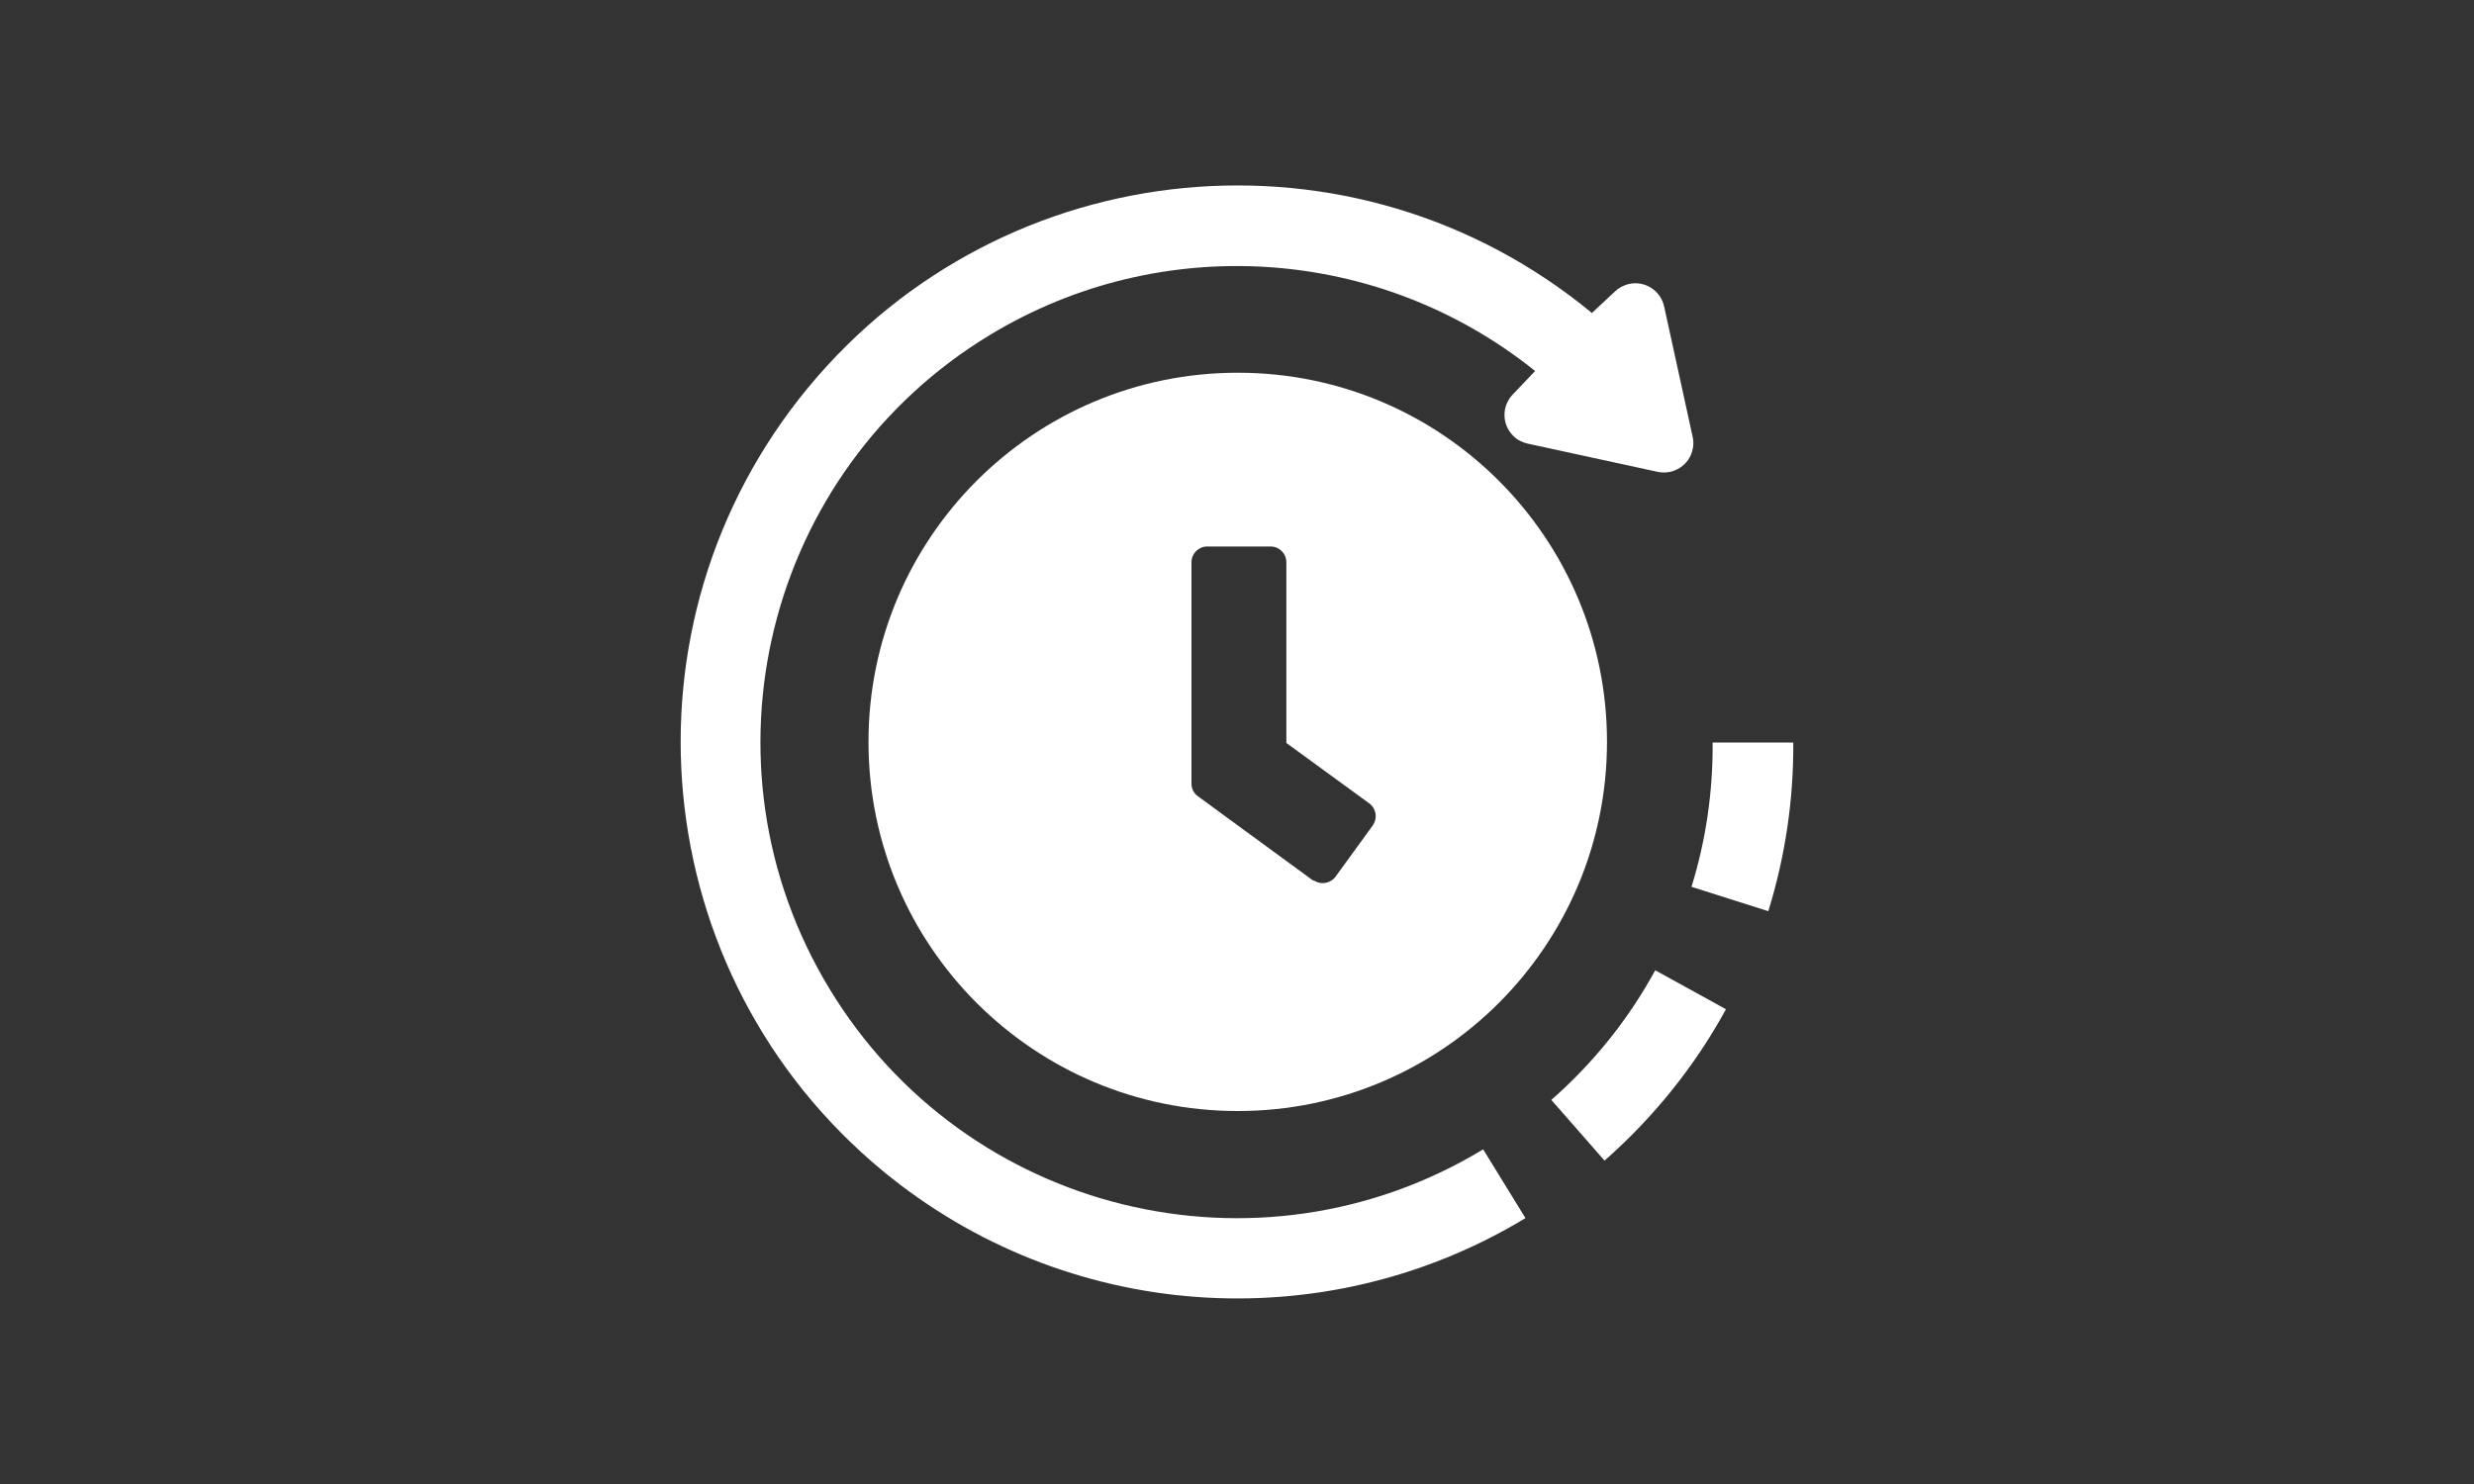
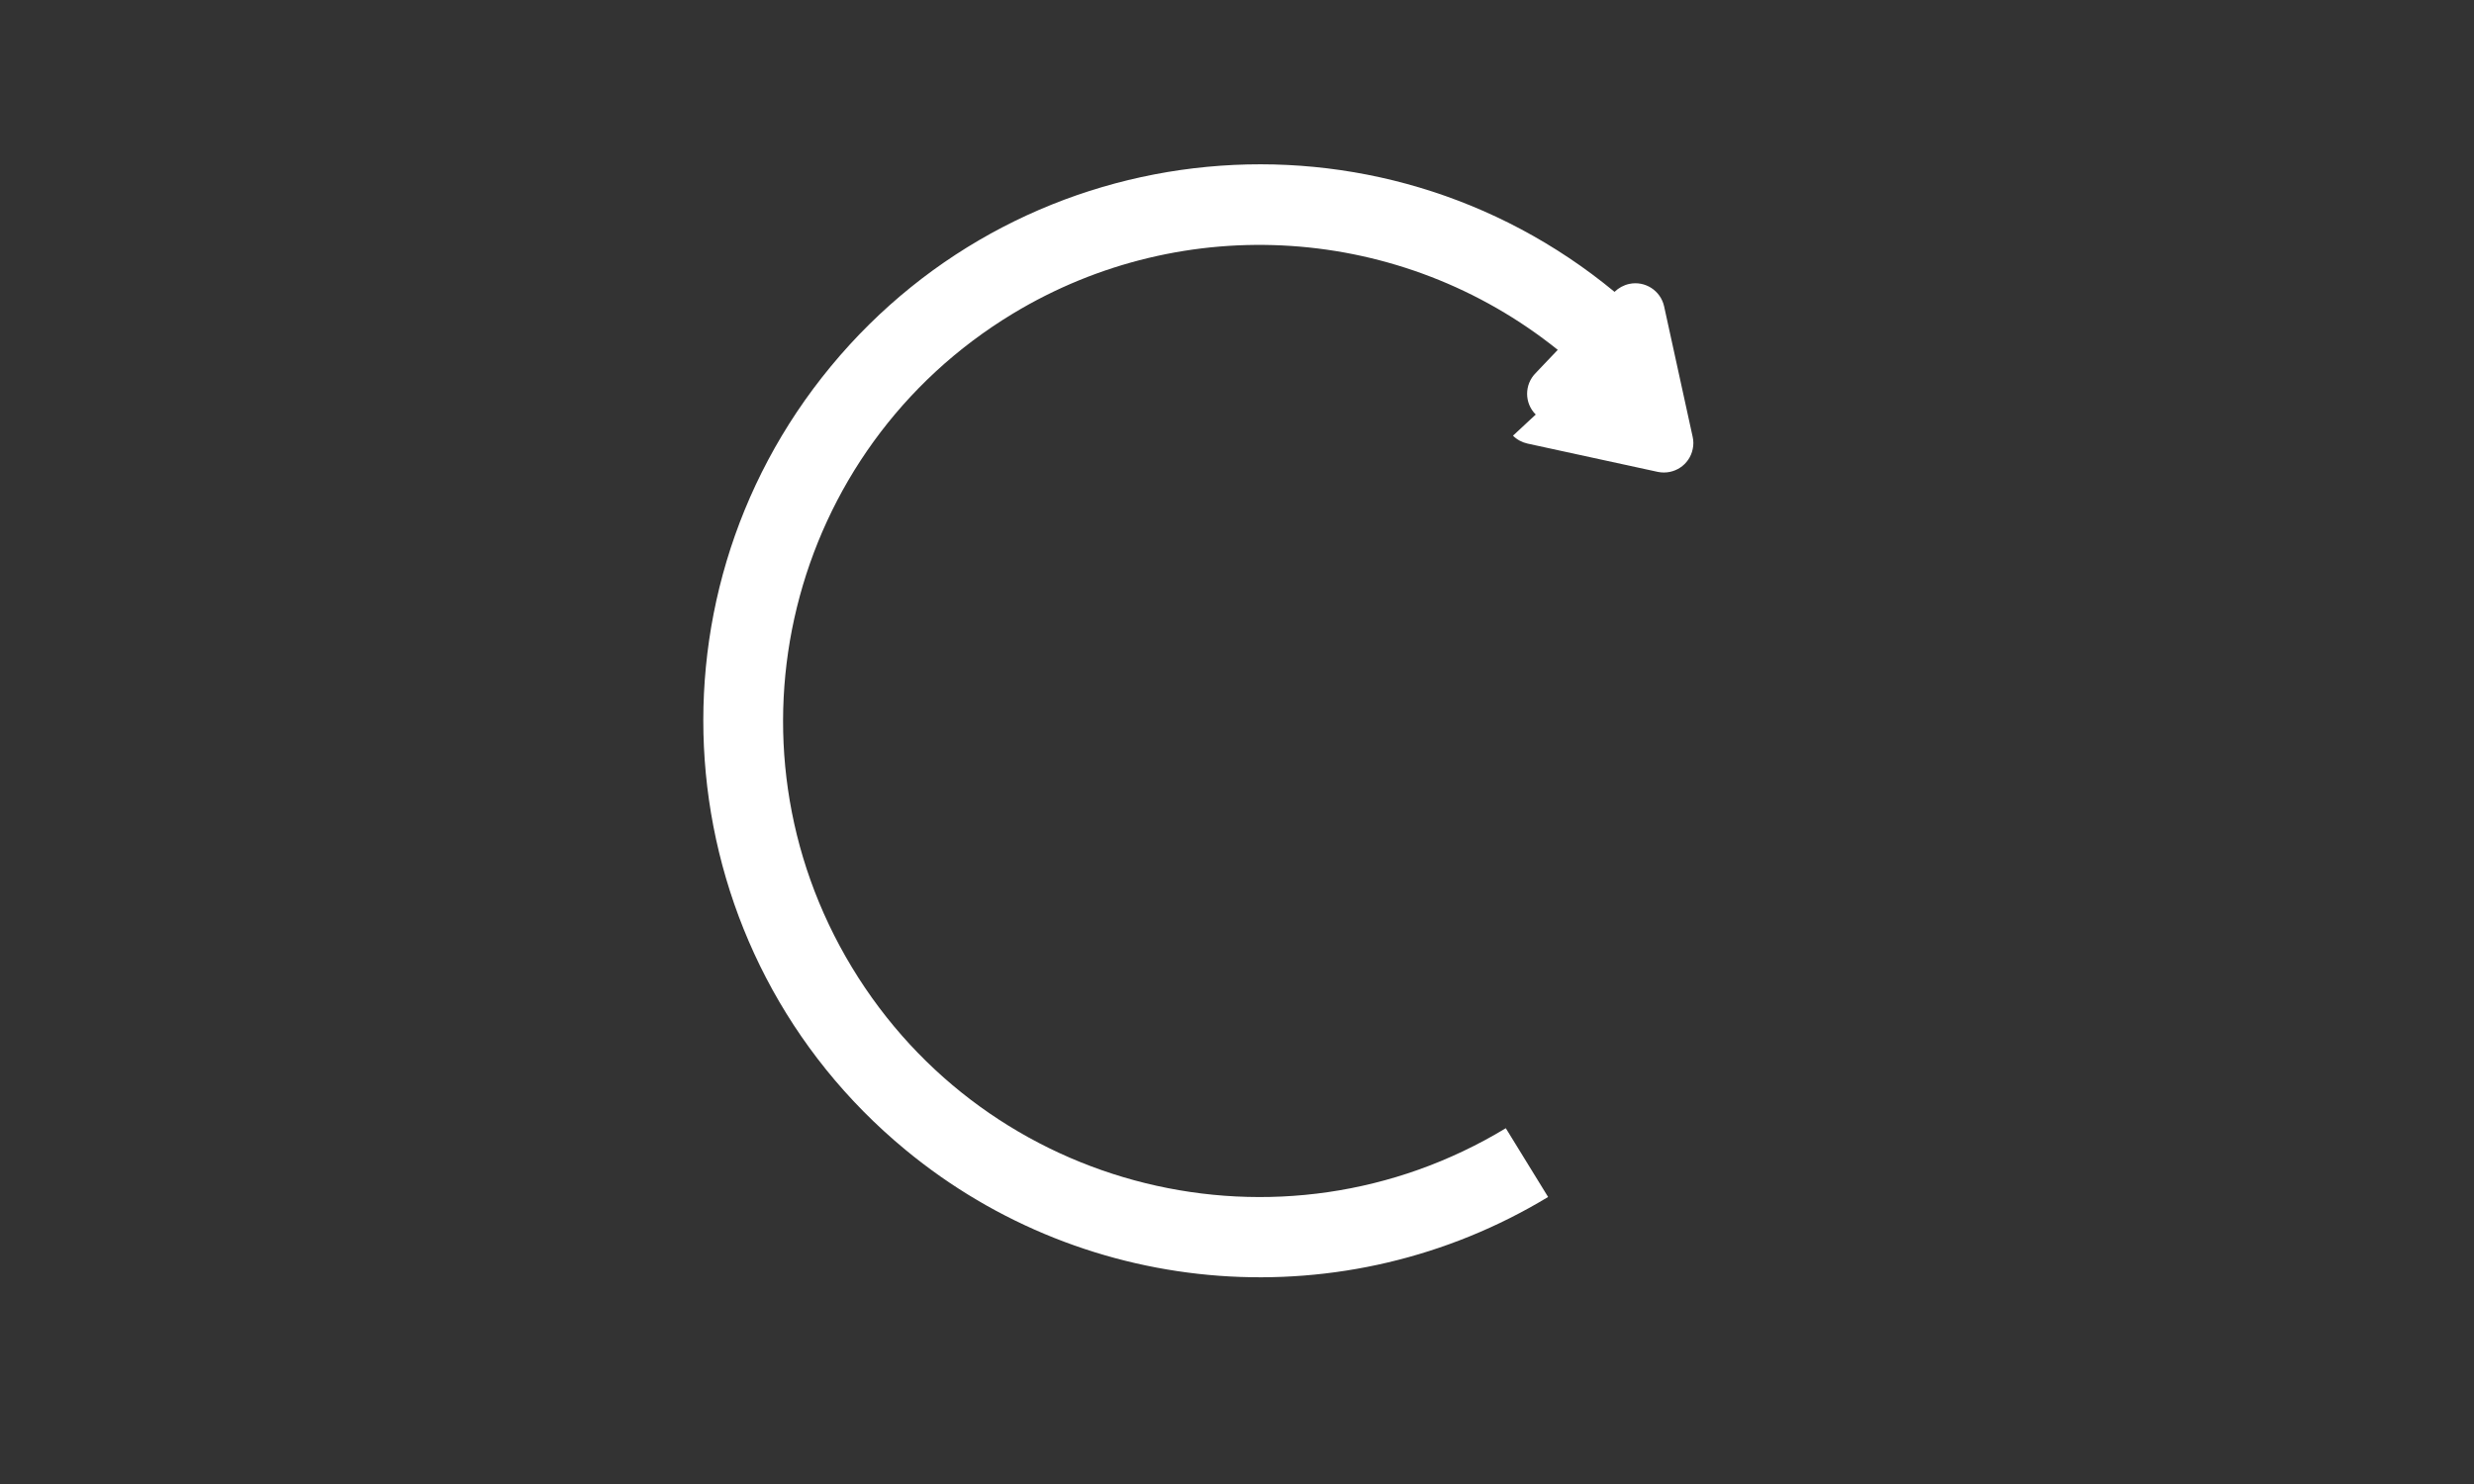
<svg xmlns="http://www.w3.org/2000/svg" id="Livello_1" viewBox="0 0 200 120">
  <rect x="0" y="0" width="200" height="120" fill="#333333" stroke="none" />
  <defs>
    <style>.cls-1{fill:#fff;}</style>
  </defs>
-   <path class="cls-1" d="m100.09,30.14h-.03c-16.49,0-29.85,13.36-29.85,29.85s13.36,29.85,29.85,29.85,29.85-13.36,29.85-29.85c0-16.48-13.34-29.84-29.82-29.85Zm10.92,36.56l-3,4.13c-.39.59-1.19.76-1.78.37-.01,0-.02-.02-.04-.02v.05l-9.36-6.85c-.33-.24-.52-.62-.51-1.03v-17.89c0-.7.57-1.27,1.27-1.27h5.13c.7,0,1.27.57,1.27,1.27v14.62l6.74,4.91c.52.41.64,1.16.27,1.71Z" />
-   <path class="cls-1" d="m139.53,81.61l-5.72-3.15c-2.16,3.96-5.01,7.51-8.4,10.48l4.3,4.91c3.96-3.48,7.29-7.62,9.82-12.24Z" />
-   <path class="cls-1" d="m144.97,60.04h-6.52c.03,3.96-.54,7.89-1.71,11.67l6.21,1.97c1.37-4.42,2.05-9.02,2.02-13.64Z" />
-   <path class="cls-1" d="m122.31,35.23c.32.32.73.54,1.18.64l10.54,2.29c1.29.26,2.55-.56,2.81-1.85.07-.32.07-.65,0-.97l-2.31-10.56c-.28-1.28-1.54-2.1-2.83-1.82-.45.1-.85.32-1.18.64l-1.83,1.71c-19.16-15.83-47.52-13.14-63.35,6.02-15.83,19.16-13.14,47.52,6.02,63.35,14.75,12.19,35.59,13.72,51.96,3.82l-3.42-5.56c-18.19,11.01-41.86,5.18-52.86-13.01-11.01-18.19-5.18-41.86,13.01-52.86,13.84-8.37,31.44-7.2,44.05,2.93l-1.78,1.87c-.93.93-.93,2.44,0,3.36Z" />
+   <path class="cls-1" d="m122.31,35.23c.32.32.73.54,1.18.64l10.54,2.29c1.29.26,2.55-.56,2.81-1.85.07-.32.07-.65,0-.97l-2.31-10.56c-.28-1.28-1.54-2.1-2.83-1.82-.45.1-.85.32-1.18.64c-19.16-15.83-47.52-13.14-63.35,6.02-15.83,19.16-13.14,47.52,6.02,63.35,14.75,12.19,35.59,13.72,51.96,3.82l-3.42-5.56c-18.19,11.01-41.86,5.18-52.86-13.01-11.01-18.19-5.18-41.86,13.01-52.86,13.84-8.37,31.44-7.2,44.05,2.93l-1.78,1.87c-.93.93-.93,2.44,0,3.36Z" />
</svg>